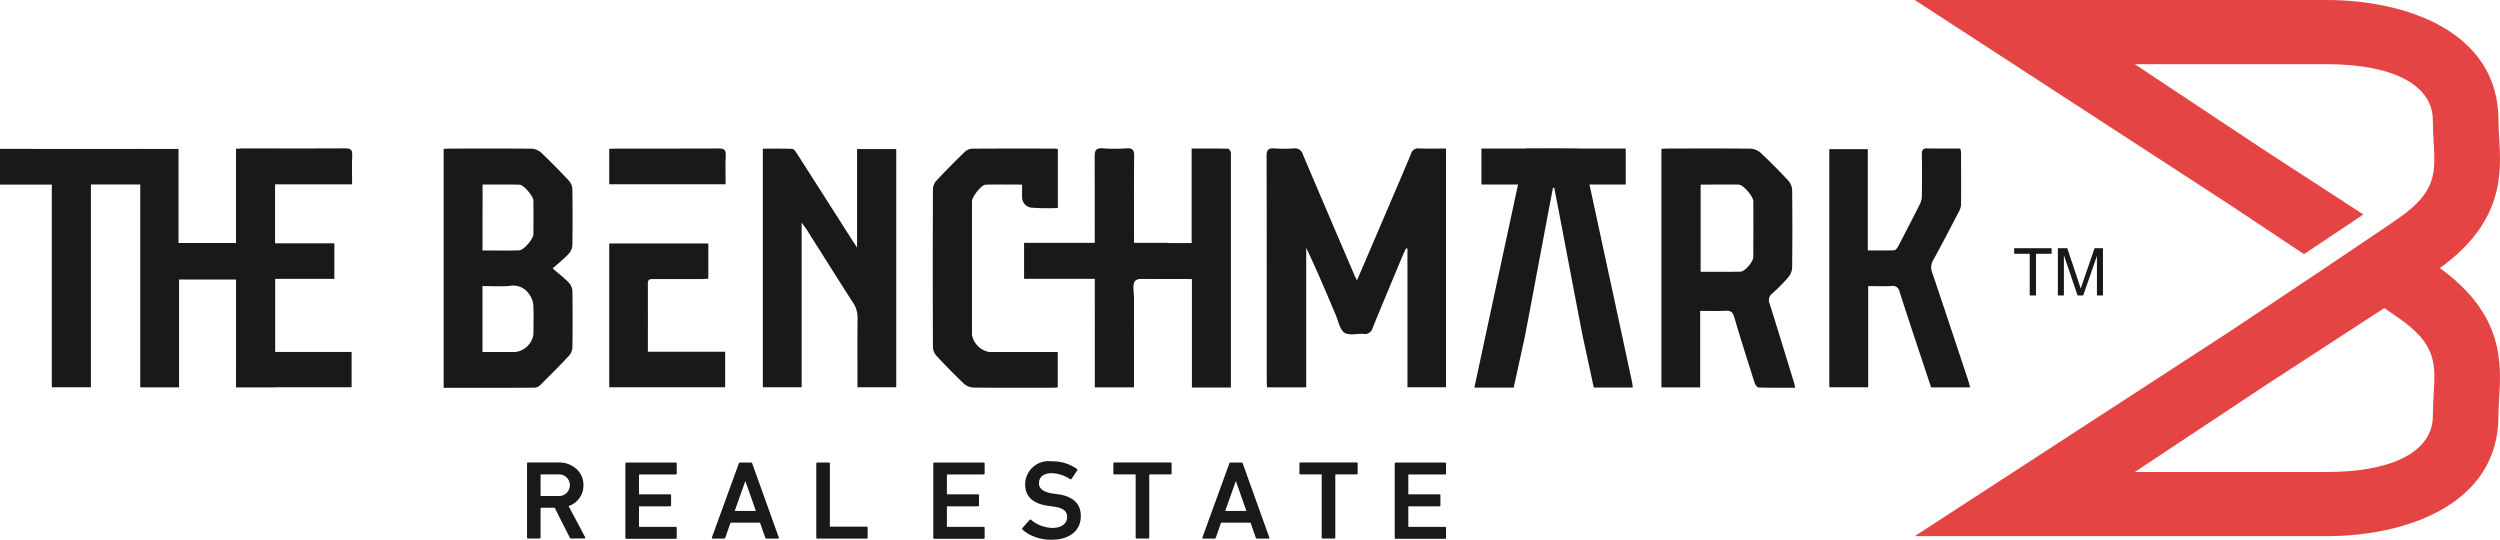
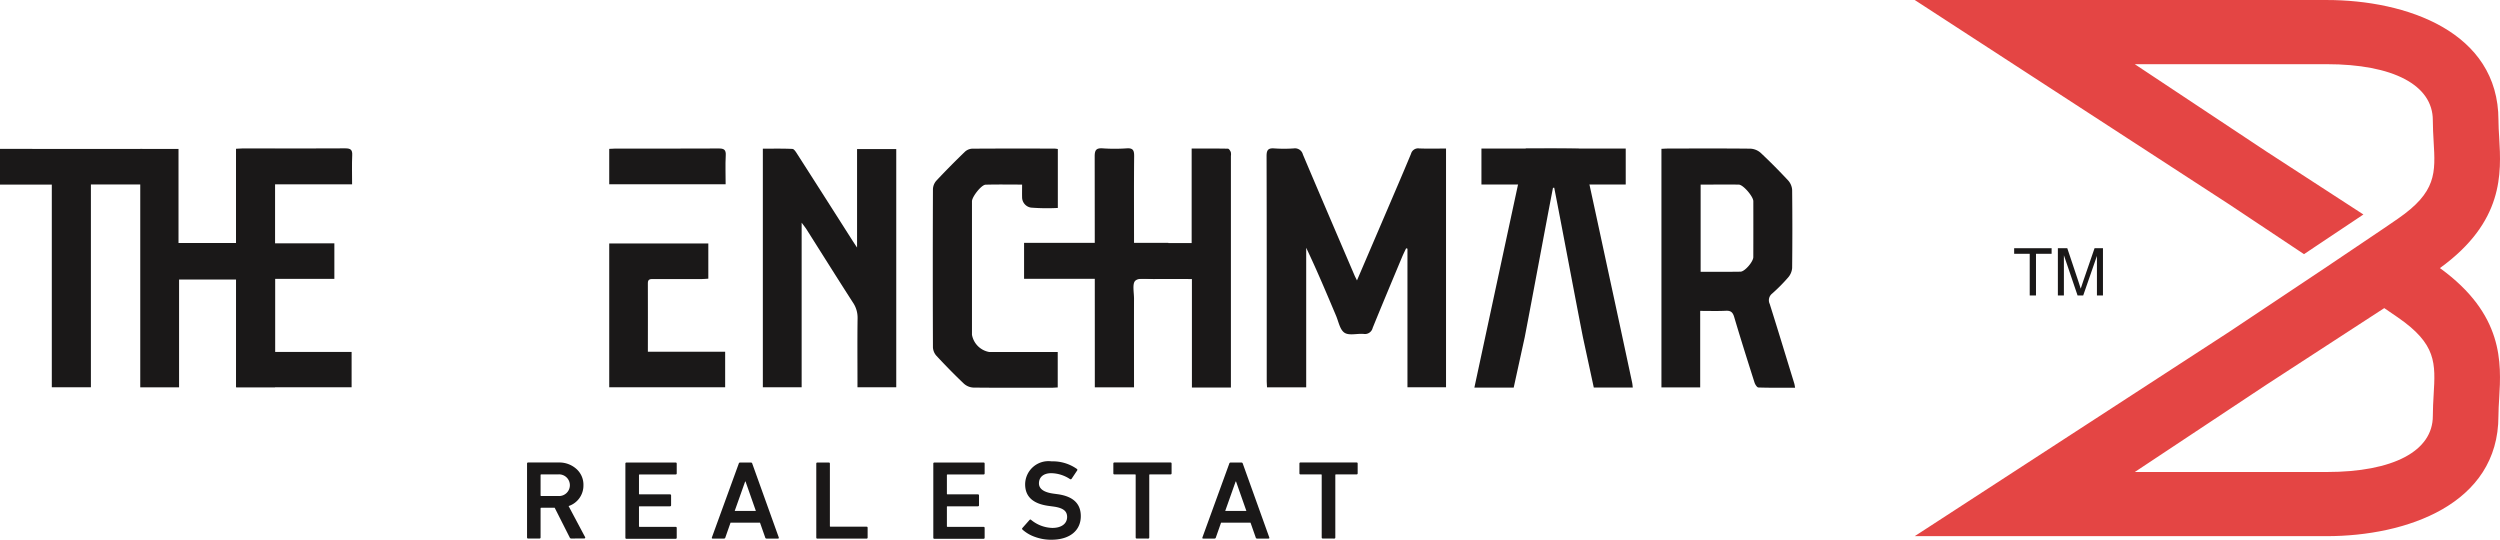
<svg xmlns="http://www.w3.org/2000/svg" width="214.271" height="46.262" viewBox="0 0 214.271 46.262">
  <defs>
    <style>
            .cls-1{fill:#1a1818}
        </style>
  </defs>
  <g id="Group_12" transform="translate(-481.07 -83.29)">
    <g id="Group_9" transform="translate(481.07 96.006)">
      <g id="Group_7">
        <path id="Path_3" d="M505.15 100.139h3.341v20.422h-3.32v-9.23h-4.906v9.24h-3.327v-20.43h3.279v8.059h4.934z" class="cls-1" transform="translate(-484.917 -100.091)" />
        <path id="Path_4" d="M507.782 100.113c.207-.011.371-.027.536-.027 2.939 0 5.878.008 8.817-.011.456 0 .624.115.6.589-.036.812-.01 1.627-.01 2.495h-6.606v5.059h5.086v3.042h-5.076v6.263h6.554v3.028h-9.905z" class="cls-1" transform="translate(-487.547 -100.076)" />
        <path id="Path_5" d="M493.27 100.142v3.044h-4.409v17.383h-3.351V103.2h-4.44v-3.063z" class="cls-1" transform="translate(-481.07 -100.092)" />
      </g>
      <g id="Group_8" transform="translate(38.024)">
        <path id="Path_6" d="M632.123 111.395l2.5-5.833c.715-1.672 1.436-3.341 2.133-5.021a.629.629 0 0 1 .7-.458c.756.031 1.514.009 2.3.009v20.461h-3.306v-11.877l-.114-.036c-.117.251-.242.5-.349.754-.843 2.02-1.692 4.039-2.517 6.067a.682.682 0 0 1-.779.52c-.555-.046-1.237.16-1.635-.1s-.508-.945-.724-1.454c-.823-1.945-1.638-3.893-2.561-5.83v11.961h-3.358c-.008-.19-.025-.386-.025-.583 0-6.416.005-12.833-.013-19.249 0-.523.153-.682.66-.645a12.072 12.072 0 0 0 1.672 0 .7.7 0 0 1 .781.521c1.467 3.469 2.955 6.93 4.438 10.393.047.105.099.198.197.4z" class="cls-1" transform="translate(-553.843 -100.077)" />
-         <path id="Path_7" d="M541.986 111.577c-.386-.395-.83-.732-1.376-1.21.561-.5 1-.848 1.376-1.253a1.171 1.171 0 0 0 .312-.712c.024-1.62.024-3.234 0-4.854a1.169 1.169 0 0 0-.312-.712c-.761-.814-1.542-1.614-2.351-2.38a1.306 1.306 0 0 0-.815-.346c-2.341-.025-4.682-.015-7.024-.01-.18 0-.356.014-.532.024V120.6c2.649 0 5.249.01 7.849-.01a.843.843 0 0 0 .5-.292c.805-.8 1.61-1.6 2.381-2.429a1.176 1.176 0 0 0 .307-.717c.024-1.619.024-3.233 0-4.853a1.185 1.185 0 0 0-.315-.722zm-7.384-8.394c1.078 0 2.126-.014 3.18.01.341.01 1.176 1 1.176 1.356.009.966.009 1.932 0 2.892 0 .4-.829 1.37-1.214 1.38-1.034.03-2.068.01-3.146.01zm4.36 12.823a1.79 1.79 0 0 1-1.532 1.526c-.926.005-1.854 0-2.838 0v-5.648c.776 0 1.551.048 2.317-.014a1.642 1.642 0 0 1 1.712.746 1.9 1.9 0 0 1 .327.824c.044.854.019 1.708.014 2.566z" class="cls-1" transform="translate(-531.265 -100.08)" />
        <path id="Path_8" d="M570.706 106.453v14.107h-3.326v-20.449c.844 0 1.692-.02 2.536.02.141.006.294.256.4.42q2.376 3.709 4.739 7.426c.1.155.2.307.4.609v-8.443h3.359v20.418h-3.324v-.731c0-1.73-.016-3.46.01-5.19a2.3 2.3 0 0 0-.4-1.346c-1.348-2.094-2.669-4.205-4-6.308-.1-.146-.21-.286-.394-.533z" class="cls-1" transform="translate(-540.022 -100.083)" />
        <path id="Path_9" d="M680.433 120.215c-.7-2.269-1.385-4.537-2.1-6.8a.729.729 0 0 1 .2-.883 14.653 14.653 0 0 0 1.376-1.385 1.4 1.4 0 0 0 .346-.81q.036-3.351 0-6.7a1.349 1.349 0 0 0-.346-.81c-.761-.814-1.546-1.609-2.36-2.37a1.43 1.43 0 0 0-.869-.351c-2.341-.025-4.687-.015-7.028-.01-.2 0-.4.014-.6.024v20.447h3.322v-6.557c.771 0 1.478.024 2.18-.01.425-.024.605.108.732.527.556 1.882 1.151 3.756 1.746 5.628.054.166.215.415.332.42 1.034.034 2.068.02 3.142.02-.024-.171-.044-.277-.073-.38zm-3.507-10.815c0 .39-.726 1.244-1.1 1.249-1.127.019-2.254.009-3.414.009v-7.472c1.121 0 2.195-.014 3.268 0 .385.01 1.243 1.02 1.248 1.42.003 1.594.003 3.194-.002 4.794z" class="cls-1" transform="translate(-564.677 -100.08)" />
        <path id="Path_10" d="M616.6 120.576h-3.341v-9.3c-1.138 0-2.194-.009-3.249 0-.551.007-1.276-.144-1.6.142-.277.247-.111 1.011-.113 1.546-.006 2.306 0 4.612 0 6.918v.678h-3.36v-.612q0-9.595-.011-19.191c0-.534.137-.718.68-.682a15.115 15.115 0 0 0 2.063 0c.541-.039.644.175.639.666-.023 2.25-.01 4.5-.01 6.75v.7h4.939v-8.1c1.077 0 2.094-.007 3.109.013.086 0 .195.173.244.286a.889.889 0 0 1 .011.331v19.848z" class="cls-1" transform="translate(-549.126 -100.076)" />
-         <path id="Path_11" d="M700.106 120.569h-3.338c-.908-2.735-1.823-5.459-2.705-8.192a.591.591 0 0 0-.7-.5c-.645.032-1.293.008-1.99.008v8.668h-3.333v-20.407h3.3v8.681c.785 0 1.52.014 2.253-.014.118 0 .267-.182.337-.314.648-1.233 1.289-2.47 1.91-3.716a1.634 1.634 0 0 0 .134-.7c.014-1.172.017-2.344 0-3.516-.005-.362.111-.492.479-.483.927.02 1.854.007 2.8.007a1.307 1.307 0 0 1 .08.291c0 1.507.013 3.013 0 4.52a1.484 1.484 0 0 1-.2.624c-.72 1.384-1.439 2.769-2.189 4.137a1.188 1.188 0 0 0-.09 1.047c1.057 3.129 2.1 6.263 3.137 9.4.044.138.071.281.115.459z" class="cls-1" transform="translate(-569.278 -100.079)" />
        <path id="Path_12" d="M661.4 120.129q-.987-4.632-1.99-9.253c-.552-2.56-1.1-5.116-1.658-7.672l-.57-2.61a.67.67 0 0 0-.108-.234c-.083-.127-.2-.234-.278-.239-1.483-.034-2.97-.019-4.507-.019-.019.088-.039.17-.053.258l-.615 2.844c-1.248 5.794-2.488 11.57-3.736 17.379h3.37c.317-1.443.63-2.882.946-4.321.625-3.234 1.8-9.6 2.42-12.8.034 0 .073-.005.108-.005.629 3.2 1.819 9.57 2.458 12.809l.932 4.316h3.341c-.019-.171-.029-.317-.06-.453z" class="cls-1" transform="translate(-559.542 -100.081)" />
        <path id="Path_13" d="M553.312 120.117h6.624v3.044H550v-12.326h8.493v3.019c-.184.008-.386.033-.579.033h-4.133c-.243 0-.478-.017-.47.361.009 1.928.001 3.865.001 5.869z" class="cls-1" transform="translate(-535.808 -102.685)" />
        <path id="Path_14" d="M559.977 103.157H550v-3.035c.184-.008.369-.025.545-.025 2.935 0 5.878.008 8.812-.008.478-.008.663.1.629.612-.042.799-.009 1.592-.009 2.456z" class="cls-1" transform="translate(-535.808 -100.079)" />
        <path id="Path_15" d="M597.327 100.137v5.051a17.963 17.963 0 0 1-2.29-.028.9.9 0 0 1-.773-.889c-.008-.333 0-.667 0-1.086-1.065 0-2.1-.02-3.13.01-.364.011-1.166 1.042-1.166 1.423v11.439a1.829 1.829 0 0 0 1.467 1.476q2.594.006 5.189 0h.694v3.039c-.179.008-.358.025-.536.025-2.232 0-4.464.013-6.7-.014a1.31 1.31 0 0 1-.81-.339c-.809-.767-1.589-1.567-2.349-2.384a1.166 1.166 0 0 1-.3-.722q-.026-6.779 0-13.559a1.164 1.164 0 0 1 .288-.723c.787-.842 1.6-1.659 2.429-2.463a1.007 1.007 0 0 1 .617-.284c2.362-.019 4.725-.011 7.087-.009a2.554 2.554 0 0 1 .283.037z" class="cls-1" transform="translate(-544.686 -100.081)" />
        <path id="Rectangle_6" d="M0 0H12.366V3.082H0z" class="cls-1" transform="translate(88.948 .016)" />
        <path id="Rectangle_7" d="M0 0H12.366V3.082H0z" class="cls-1" transform="translate(49.748 8.098)" />
      </g>
    </g>
    <g id="Group_10" transform="translate(653.7 104.564)">
      <path id="Path_16" d="M710.289 115.424v-3.572h-1.334v-.478h3.21v.478h-1.339v3.572z" class="cls-1" transform="translate(-708.955 -111.374)" />
      <path id="Path_17" d="M713.9 115.424v-4.05h.807l.959 2.867q.133.4.193.6c.046-.148.118-.364.216-.649l.97-2.818h.72v4.05h-.517v-3.389l-1.176 3.389h-.483l-1.172-3.448v3.448z" class="cls-1" transform="translate(-710.153 -111.374)" />
    </g>
    <path id="Path_18" fill="#e44544" d="M742.719 106.267c5.491-3.97 5.262-8.125 5.082-11.176-.032-.5-.064-1-.064-1.5 0-7.6-7.931-10.3-14.723-10.3h-35.306l26.983 17.536c2.137 1.42 4.329 2.881 6.378 4.246l5.092-3.4-8.361-5.428c-4.967-3.3-9.581-6.36-11.235-7.454h16.446c5.7 0 9.1 1.792 9.1 4.8 0 .63.037 1.232.069 1.816.161 2.706.258 4.342-3.065 6.631q-.5.344-1.167.8l-5.091 3.429c-2.518 1.686-5.391 3.6-8.161 5.441l-26.989 17.535h35.305c6.792 0 14.723-2.7 14.723-10.3 0-.5.033-1 .064-1.5.182-3.043.411-7.202-5.08-11.176zm-.538 10.863c-.032.584-.069 1.186-.069 1.815 0 3.01-3.4 4.8-9.1 4.8h-16.444c1.654-1.1 6.272-4.154 11.244-7.458l10.137-6.59c.442.3.836.57 1.167.8 3.323 2.29 3.226 3.926 3.065 6.633z" transform="translate(-52.528)" />
    <g id="Group_11" transform="translate(526.239 122.833)">
      <path id="Path_19" d="M544.5 142.137a.148.148 0 0 1-.148-.1l-1.282-2.536h-1.15c-.04 0-.06.019-.06.058v2.479c0 .067-.03.1-.1.1h-.96c-.069 0-.1-.029-.1-.1v-6.317c0-.067.03-.1.1-.1h2.593a2.19 2.19 0 0 1 1.529.545 1.8 1.8 0 0 1 .611 1.4 1.85 1.85 0 0 1-1.272 1.789l1.41 2.651a.077.077 0 0 1-.069.124zm-1.154-3.646a.929.929 0 1 0 0-1.848h-1.426c-.04 0-.06.019-.06.058v1.732a.052.052 0 0 0 .06.058z" class="cls-1" transform="translate(-540.697 -135.524)" />
      <path id="Path_20" d="M551.828 135.724c0-.067.03-.1.1-.1h4.2c.069 0 .1.029.1.1v.823c0 .067-.03.1-.1.1h-3.076a.051.051 0 0 0-.059.058v1.589a.051.051 0 0 0 .059.058h2.593c.069 0 .1.029.1.1v.823c0 .067-.03.1-.1.1h-2.593a.052.052 0 0 0-.059.058v1.646a.052.052 0 0 0 .059.058h3.076c.069 0 .1.029.1.1v.823c0 .067-.03.1-.1.1h-4.2c-.069 0-.1-.029-.1-.1z" class="cls-1" transform="translate(-543.396 -135.524)" />
      <path id="Path_21" d="M563.913 135.724a.118.118 0 0 1 .128-.1h.907a.119.119 0 0 1 .128.1l2.268 6.317c.019.067 0 .1-.07.1h-.967a.118.118 0 0 1-.127-.1l-.444-1.264h-2.524l-.443 1.264a.119.119 0 0 1-.129.1h-.957c-.069 0-.089-.029-.069-.1zm-.345 4.049h1.814l-.887-2.527h-.03z" class="cls-1" transform="translate(-545.767 -135.524)" />
      <path id="Path_22" d="M573.426 135.724c0-.067.03-.1.1-.1h.966c.07 0 .1.029.1.1v5.341a.052.052 0 0 0 .059.058h3.076c.068 0 .1.029.1.1v.823c0 .067-.03.1-.1.1h-4.2c-.069 0-.1-.029-.1-.1z" class="cls-1" transform="translate(-548.633 -135.524)" />
      <path id="Path_23" d="M586.666 135.724c0-.067.03-.1.1-.1h4.2c.069 0 .1.029.1.1v.823c0 .067-.03.1-.1.1h-3.076a.051.051 0 0 0-.059.058v1.589a.051.051 0 0 0 .059.058h2.593c.069 0 .1.029.1.1v.823c0 .067-.03.1-.1.1h-2.593a.052.052 0 0 0-.059.058v1.646a.052.052 0 0 0 .059.058h3.076c.069 0 .1.029.1.1v.823c0 .067-.03.1-.1.1h-4.2c-.069 0-.1-.029-.1-.1z" class="cls-1" transform="translate(-551.843 -135.524)" />
      <path id="Path_24" d="M597.829 141.969a3.138 3.138 0 0 1-1.074-.622c-.05-.048-.06-.1-.02-.143l.611-.689c.049-.048.089-.058.138-.01a2.973 2.973 0 0 0 1.824.689c.789 0 1.262-.373 1.262-.938 0-.5-.325-.785-1.223-.9l-.354-.048c-1.351-.182-2.021-.795-2.021-1.857a2 2 0 0 1 2.267-1.962 3.576 3.576 0 0 1 2.169.651.091.091 0 0 1 .02.134l-.473.708a.1.1 0 0 1-.137.029 3 3 0 0 0-1.607-.508c-.67 0-1.055.345-1.055.871 0 .469.414.766 1.232.88l.355.048c1.331.181 2 .8 2 1.885 0 1.2-.908 2.02-2.524 2.02a4 4 0 0 1-1.39-.238z" class="cls-1" transform="translate(-554.278 -135.49)" />
      <path id="Path_25" d="M609.051 142.137c-.069 0-.1-.029-.1-.1V136.7a.051.051 0 0 0-.059-.058h-1.755c-.069 0-.1-.029-.1-.1v-.823c0-.067.03-.1.1-.1h4.792c.069 0 .1.029.1.1v.823c0 .067-.03.1-.1.1h-1.755a.051.051 0 0 0-.059.058v5.341c0 .067-.03.1-.1.1z" class="cls-1" transform="translate(-556.783 -135.524)" />
      <path id="Path_26" d="M619.411 135.724a.119.119 0 0 1 .128-.1h.908a.119.119 0 0 1 .128.1l2.267 6.317c.02.067 0 .1-.069.1h-.967a.117.117 0 0 1-.127-.1l-.444-1.264h-2.524l-.444 1.264a.119.119 0 0 1-.128.1h-.957c-.069 0-.089-.029-.069-.1zm-.345 4.049h1.814l-.888-2.527h-.03z" class="cls-1" transform="translate(-559.224 -135.524)" />
      <path id="Path_27" d="M630.1 142.137c-.069 0-.1-.029-.1-.1V136.7a.051.051 0 0 0-.059-.058h-1.751c-.069 0-.1-.029-.1-.1v-.823c0-.067.03-.1.1-.1h4.792c.069 0 .1.029.1.1v.823c0 .067-.03.1-.1.1h-1.756a.052.052 0 0 0-.059.058v5.341c0 .067-.03.1-.1.1z" class="cls-1" transform="translate(-561.888 -135.524)" />
-       <path id="Path_28" d="M638.871 135.724c0-.067.03-.1.1-.1h4.2c.069 0 .1.029.1.1v.823c0 .067-.03.1-.1.1h-3.076a.051.051 0 0 0-.059.058v1.589a.051.051 0 0 0 .059.058h2.593c.069 0 .1.029.1.1v.823c0 .067-.03.1-.1.1h-2.593a.052.052 0 0 0-.059.058v1.646a.052.052 0 0 0 .059.058h3.076c.069 0 .1.029.1.1v.823c0 .067-.03.1-.1.1h-4.2c-.069 0-.1-.029-.1-.1z" class="cls-1" transform="translate(-564.501 -135.524)" />
    </g>
  </g>
</svg>